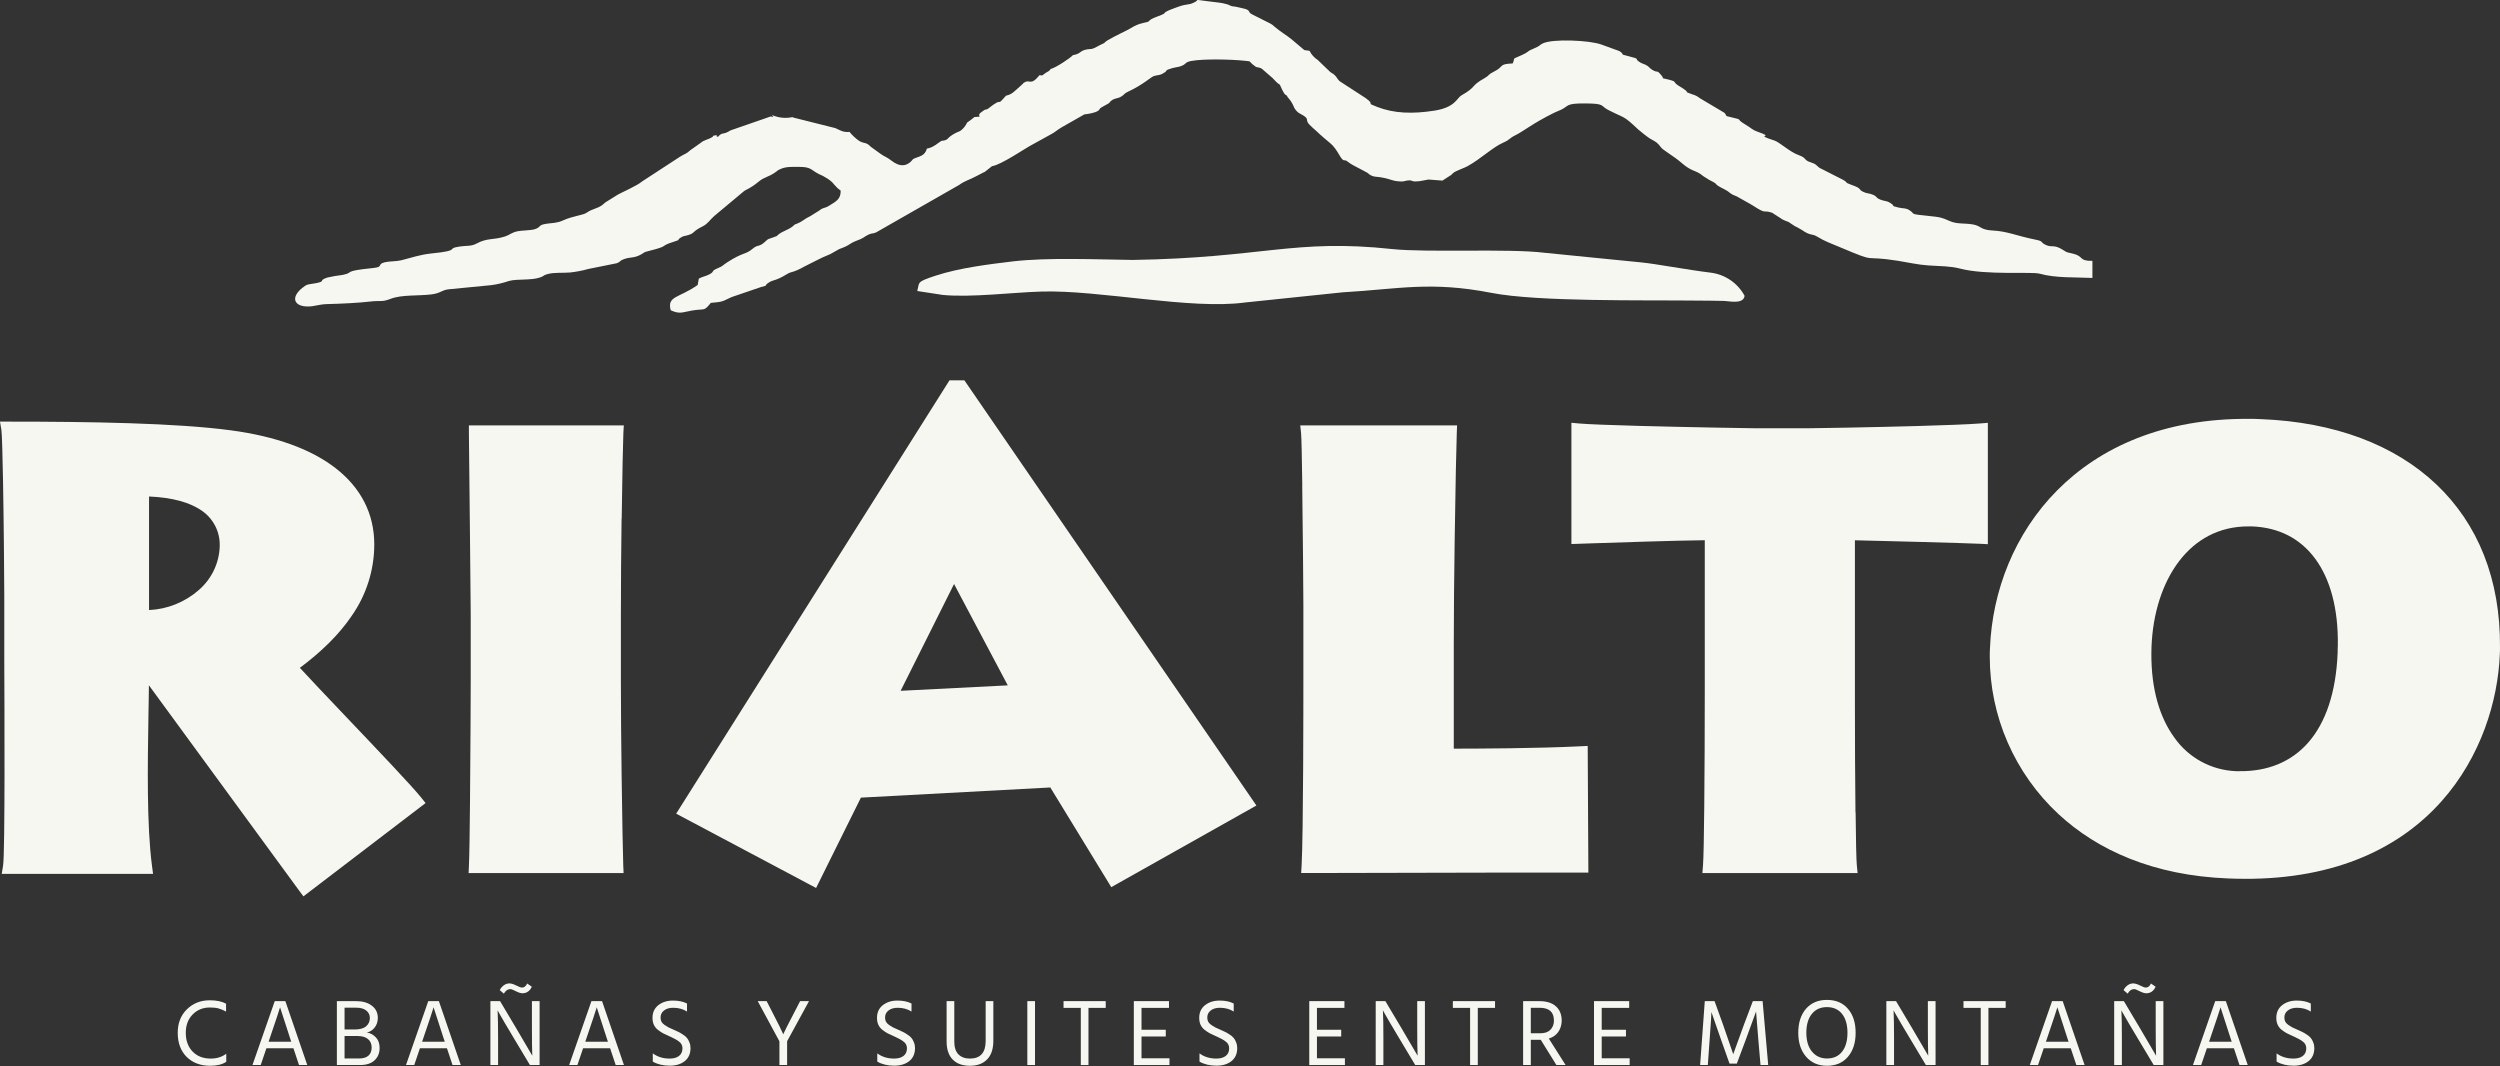
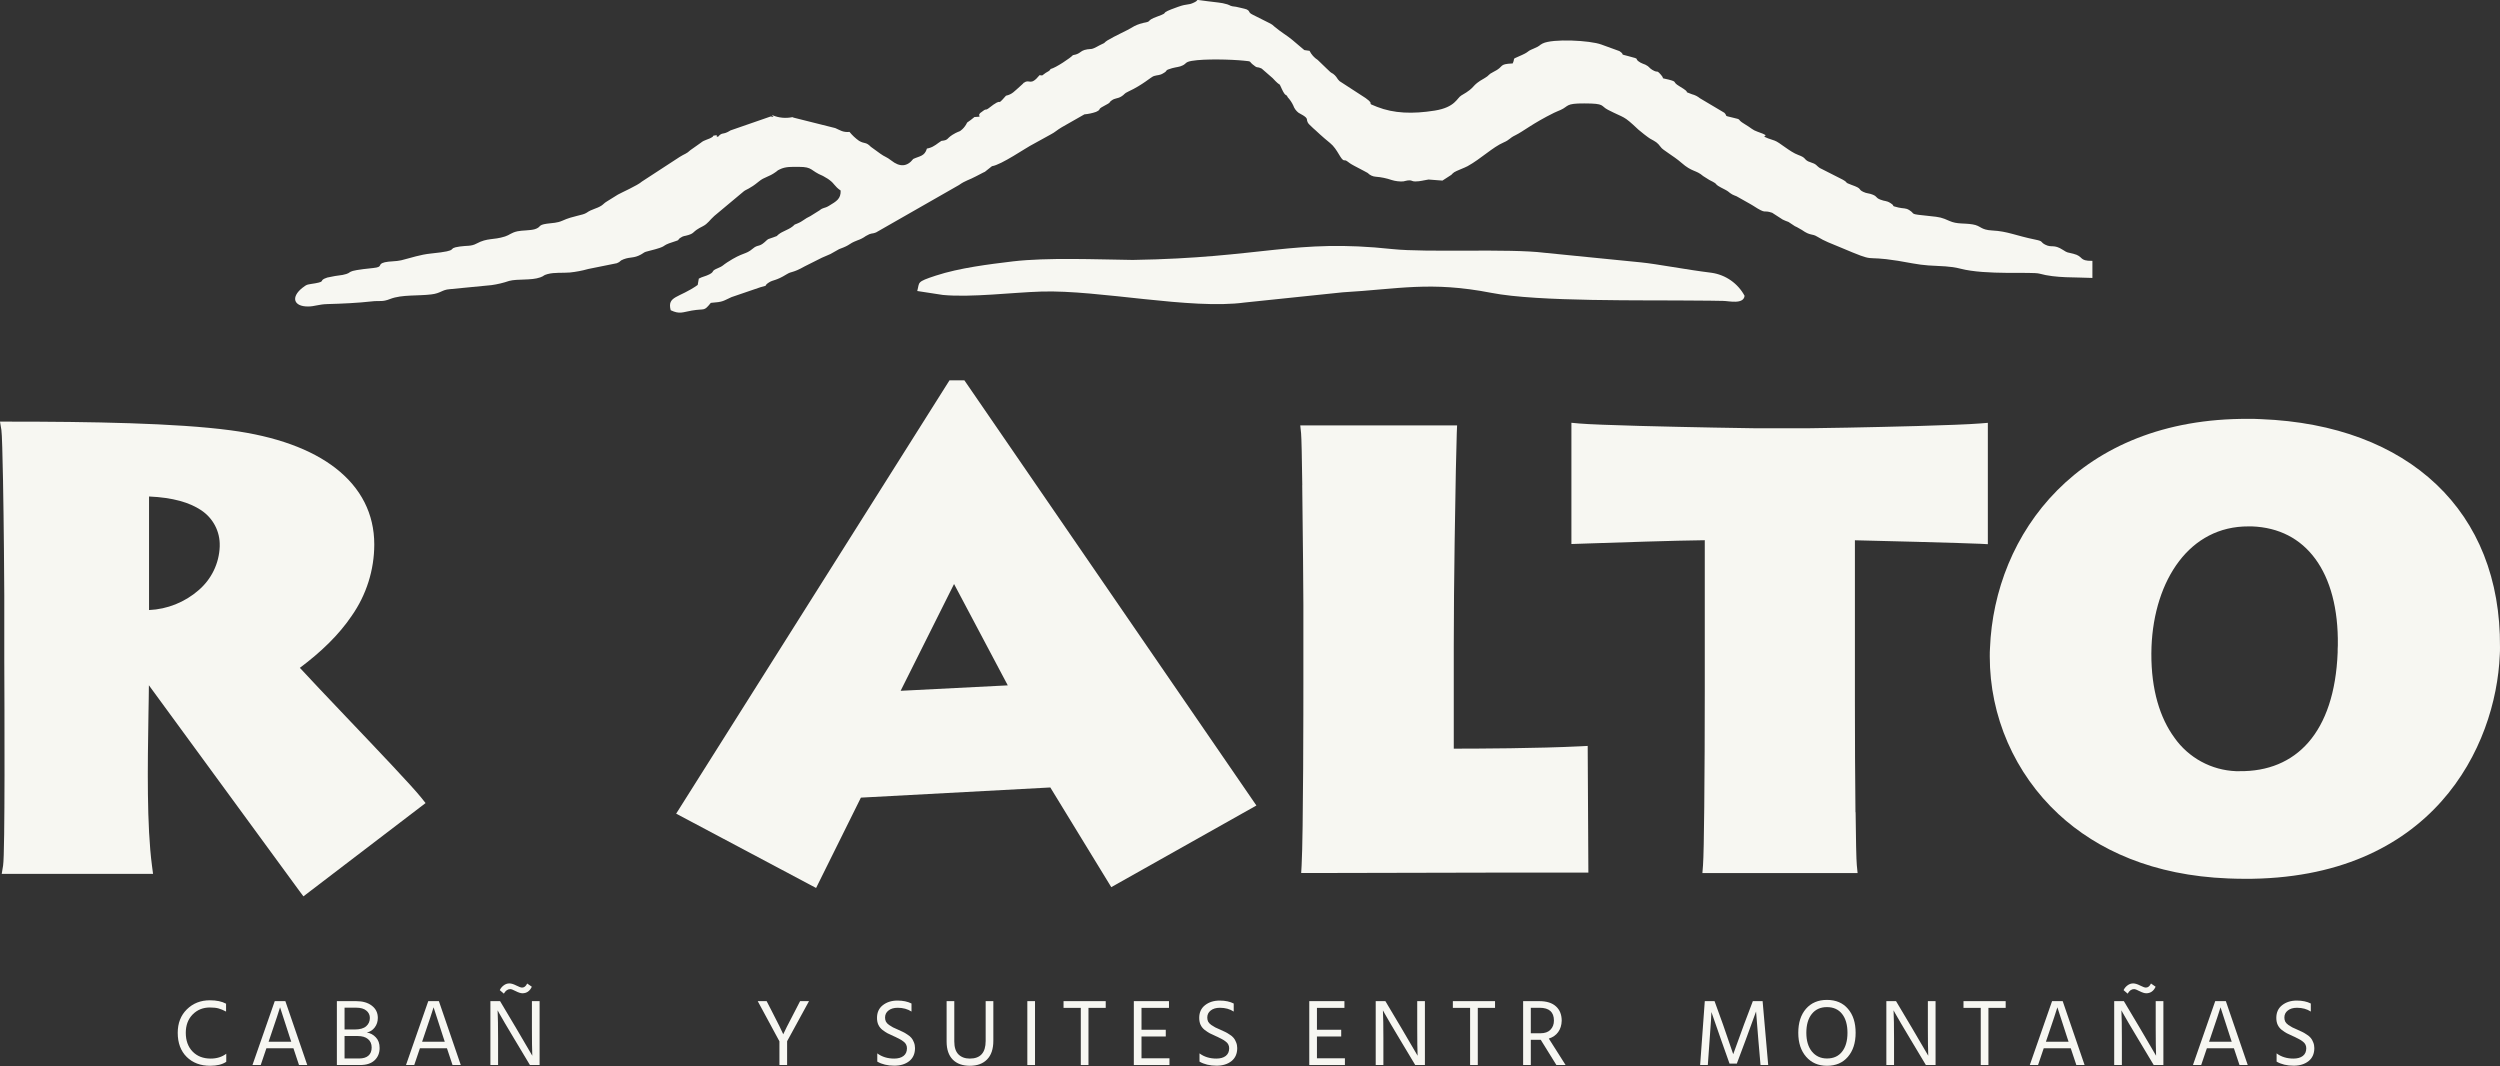
<svg xmlns="http://www.w3.org/2000/svg" width="211" height="90" viewBox="0 0 211 90" fill="none">
  <rect x="0" y="0" width="211" height="90" fill="#333333" stroke="none" />
  <path fill-rule="evenodd" clip-rule="evenodd" d="M96.478 1.943C96.13 2.016 95.8 2.151 95.501 2.342C95.192 2.544 94.106 3.022 93.464 3.413C93.154 3.603 93.347 3.583 92.976 3.739C92.732 3.843 92.388 4.084 92.127 4.13C91.039 4.183 91.361 4.528 90.555 4.655C90.355 4.885 89.106 5.724 88.674 5.823C88.555 6.02 88.516 5.983 88.264 6.146C87.901 6.389 88.064 6.389 87.74 6.343C86.949 7.315 86.912 6.632 86.439 6.975C86.085 7.232 86.73 6.717 86.261 7.133L86.141 7.242C85.588 7.728 85.434 7.959 84.904 8.078C83.928 9.188 84.873 8.002 83.394 9.171C83.213 9.28 83.262 9.224 83.15 9.253C83.121 9.273 83.079 9.285 83.06 9.297L82.73 9.54C82.423 9.827 83.062 9.846 82.242 9.878C82.046 10.045 81.84 10.201 81.625 10.344C81.53 10.552 81.395 10.74 81.23 10.898C80.925 11.173 81.017 11.034 80.644 11.231C79.792 11.68 80.156 11.814 79.453 11.892C79.109 12.103 78.86 12.377 78.404 12.501L78.231 12.54C78.043 13.194 77.618 13.165 77.079 13.415C76.557 14.093 75.93 14.105 75.23 13.551C74.829 13.235 74.651 13.23 74.31 12.978L73.499 12.39C73.073 11.95 72.982 12.169 72.504 11.887C72.202 11.674 71.931 11.421 71.699 11.134C71.138 11.185 70.911 10.988 70.498 10.811L66.96 9.924C66.941 9.885 66.892 9.904 66.862 9.89C66.31 10.002 65.737 9.948 65.216 9.734L65.191 9.749C64.874 10.094 65.679 9.637 64.991 9.849L61.658 11.005C60.965 11.445 60.997 11.09 60.592 11.556C60.321 11.386 60.511 11.607 60.492 11.401L60.438 11.415L60.209 11.45L60.152 11.542C59.779 11.804 59.484 11.768 59.137 12.059L58.264 12.676C57.937 12.992 57.798 12.97 57.363 13.247L54.169 15.329C53.85 15.633 52.354 16.301 52.154 16.422L51.217 17.005C50.973 17.151 50.973 17.209 50.768 17.35C50.36 17.618 49.938 17.649 49.523 17.948C49.172 18.191 48.418 18.191 47.442 18.636C47.03 18.82 46.639 18.813 46.166 18.878C45.349 18.993 45.719 19.158 45.141 19.343C44.768 19.459 44.05 19.437 43.677 19.52C43.13 19.641 43.021 19.833 42.623 19.959C41.593 20.285 41.171 20.049 40.21 20.562C39.761 20.805 39.392 20.718 38.812 20.805C37.528 20.987 39.038 21.128 36.391 21.395C35.435 21.492 34.729 21.755 33.858 21.969C33.456 22.068 32.834 22.046 32.482 22.134C31.779 22.306 32.414 22.527 31.506 22.62C28.795 22.894 30.003 22.979 28.92 23.203C28.485 23.255 28.053 23.328 27.626 23.424C26.809 23.698 27.57 23.735 26.611 23.91C25.962 24.029 25.96 23.944 25.511 24.301C24.535 25.083 24.779 25.872 25.999 25.868C26.548 25.868 26.894 25.683 27.639 25.664C28.881 25.632 30.24 25.566 31.299 25.445C32.123 25.348 32.231 25.511 32.943 25.229C33.9 24.852 35.327 24.986 36.411 24.847C37.204 24.753 37.296 24.456 37.948 24.408L41.481 24.065C41.987 23.994 42.486 23.876 42.969 23.71C43.684 23.518 44.826 23.686 45.593 23.412C45.99 23.271 45.785 23.251 46.215 23.132C46.81 22.972 47.493 23.052 48.096 22.999C48.622 22.945 49.142 22.846 49.65 22.702L52.059 22.216C52.439 22.068 52.237 22.029 52.635 21.881C53.232 21.658 53.479 21.82 54.099 21.48C54.44 21.288 54.296 21.298 54.731 21.189C56.597 20.725 55.587 20.802 56.844 20.411C57.478 20.215 57.117 20.278 57.419 20.076C57.722 19.875 57.739 19.952 58.108 19.833C58.684 19.653 58.376 19.564 59.328 19.09C59.733 18.888 59.906 18.563 60.289 18.225L62.775 16.148C62.966 15.988 63.288 15.946 64.032 15.329C64.547 14.904 64.842 14.977 65.496 14.501C65.757 14.311 65.535 14.43 65.818 14.292C66.306 14.049 66.821 14.085 67.412 14.083C68.632 14.083 68.353 14.396 69.461 14.851L69.874 15.094L70.008 15.191C70.449 15.516 70.418 15.713 70.952 16.082C70.972 16.787 70.603 16.984 69.949 17.38C69.571 17.608 69.483 17.491 69.171 17.754L68.395 18.239C67.895 18.465 67.78 18.667 67.297 18.864C66.889 19.029 67.175 18.9 66.872 19.129C66.482 19.425 66.052 19.508 65.701 19.792C65.457 19.981 65.752 19.86 65.259 20.035C64.676 20.253 64.94 20.083 64.527 20.445C64.064 20.858 63.949 20.632 63.551 20.973C62.89 21.534 62.763 21.242 61.382 22.139C60.997 22.382 61.036 22.45 60.606 22.625C59.943 22.897 60.362 22.897 59.874 23.154C59.581 23.312 59.281 23.348 58.979 23.516L58.886 24.05C57.297 25.178 56.287 24.959 56.607 26.183C57.371 26.543 57.612 26.344 58.381 26.213C59.523 26.016 59.376 26.324 59.994 25.562C61.072 25.486 61.026 25.396 61.741 25.076L64.181 24.242C64.967 24.038 64.379 24.172 64.898 23.839C65.276 23.596 65.464 23.723 66.394 23.149C66.853 22.865 66.865 23.074 67.919 22.479L69.371 21.75C69.583 21.643 69.859 21.556 70.091 21.439L70.823 21.026C71.923 20.623 71.469 20.637 72.382 20.28C72.63 20.196 72.864 20.075 73.075 19.921C73.6 19.612 73.529 19.782 73.944 19.614L80.944 15.613C81.476 15.232 81.801 15.193 82.396 14.87C83.592 14.224 82.716 14.802 83.721 14.027C84.521 13.913 86.566 12.477 87.24 12.142L88.716 11.328C89.021 11.177 89.231 10.959 89.616 10.738L91.524 9.652C91.857 9.623 92.185 9.554 92.5 9.445C93.022 9.202 92.547 9.275 93.149 8.959C93.911 8.559 93.501 8.716 93.811 8.486C94.121 8.255 94.281 8.355 94.635 8.146C94.938 7.966 94.838 7.903 95.238 7.723C96.47 7.152 97.144 6.494 97.388 6.418C97.719 6.314 97.876 6.379 98.193 6.175C98.63 5.932 98.217 5.954 98.925 5.755C99.303 5.651 99.535 5.665 99.835 5.512C100.135 5.359 100.035 5.233 100.587 5.138C101.65 4.953 103.922 5.014 104.979 5.121C105.672 5.192 105.394 5.155 105.711 5.425C106.199 5.833 105.989 5.561 106.487 5.789L107.409 6.591C108.222 7.482 107.853 6.795 108.19 7.519C108.527 8.243 108.549 7.874 108.678 8.201C108.873 8.411 109.034 8.649 109.154 8.908C109.238 9.151 109.393 9.363 109.598 9.518C109.71 9.598 110.283 9.844 110.303 10.067C110.312 10.239 110.388 10.4 110.515 10.517C110.659 10.675 111.037 11.002 111.037 11.002C111.037 11.002 111.616 11.556 112.257 12.071C112.899 12.586 113.16 13.529 113.448 13.529C113.736 13.529 113.629 13.648 114.314 14.003C115 14.357 115.434 14.598 115.434 14.598C115.615 14.787 115.861 14.9 116.122 14.916C116.577 14.951 117.026 15.044 117.457 15.193C117.773 15.29 118.103 15.33 118.433 15.312C118.65 15.271 118.938 15.152 119.192 15.271C119.446 15.39 120.131 15.232 120.131 15.232L120.566 15.152L121.742 15.242L122.493 14.756C122.565 14.672 122.647 14.598 122.737 14.535C122.867 14.438 123.628 14.156 123.86 14.027C124.997 13.398 125.983 12.421 126.905 12.023C127.437 11.794 127.369 11.671 127.896 11.415C128.567 11.088 129.36 10.41 131.161 9.521C131.38 9.414 131.49 9.382 131.719 9.278C132.425 8.957 132.102 8.721 133.713 8.729C135.516 8.729 135.048 8.928 135.716 9.27C137.18 10.024 136.958 9.688 138.281 10.942C138.43 11.08 139.118 11.617 139.257 11.695C139.764 11.979 139.864 12.008 140.164 12.407C140.303 12.65 141.25 13.157 141.907 13.733C142.831 14.547 143.127 14.323 143.751 14.863L144.264 15.186C145.296 15.698 144.352 15.383 145.611 16.014C146.074 16.257 145.896 16.318 146.57 16.568L147.724 17.219C147.846 17.29 147.807 17.261 147.938 17.346C149.188 18.154 148.727 17.669 149.571 17.958L150.457 18.529C150.535 18.571 150.617 18.609 150.701 18.64C150.796 18.677 150.903 18.708 150.945 18.73L151.489 19.09L151.657 19.168L152.082 19.41C152.814 19.928 152.926 19.695 153.372 19.972C154.056 20.39 154.461 20.511 155.351 20.887C158.626 22.27 156.996 21.505 160.18 22.01C161.017 22.143 161.908 22.35 162.764 22.403C163.806 22.469 164.619 22.454 165.448 22.673C167.613 23.239 171.468 22.916 172.134 23.096C173.525 23.487 175.209 23.387 176.599 23.458V22.017C175.416 22.034 175.899 21.641 174.989 21.417C174.44 21.281 174.513 21.349 174.125 21.099C173.305 20.572 173.193 20.948 172.607 20.645C172.178 20.421 172.485 20.365 171.795 20.227C170.087 19.879 169.46 19.522 168.157 19.454C167.125 19.401 167.225 19.056 166.48 18.937C165.736 18.818 165.18 18.937 164.528 18.645C163.877 18.354 163.743 18.325 162.879 18.237C161.02 18.045 161.727 18.101 161.149 17.737C160.832 17.535 160.661 17.618 160.229 17.516C159.47 17.328 160.051 17.455 159.551 17.137C159.204 16.918 159.107 17.01 158.694 16.845C158.282 16.68 158.462 16.602 158.077 16.437C157.777 16.303 157.55 16.342 157.262 16.194C156.757 15.951 157.247 15.951 156.261 15.601C155.6 15.358 156.066 15.473 155.529 15.164L153.78 14.275C153.336 14.076 153.431 13.974 153.102 13.806L152.596 13.614C152.221 13.403 152.435 13.32 151.772 13.077C151.054 12.817 150.198 12.006 149.766 11.863C147.86 11.25 149.991 11.69 148.329 11.114C147.89 10.964 147.841 10.823 147.241 10.468C146.477 10.014 147.143 10.133 146.199 9.917C145.42 9.739 145.84 9.819 145.533 9.516L143.476 8.294C143.278 8.132 143.047 8.016 142.8 7.954C141.86 7.604 142.934 7.99 141.743 7.278C141.079 6.885 141.643 6.928 140.831 6.717C140.018 6.506 140.587 6.771 140.177 6.304C139.767 5.838 139.979 6.212 139.445 5.891C139.142 5.707 139.247 5.648 138.864 5.456C138.722 5.407 138.583 5.348 138.449 5.281C137.79 4.888 138.617 5.038 137.41 4.732C136.585 4.528 137.229 4.676 136.678 4.312L135.162 3.761C134.203 3.401 131.031 3.246 130.192 3.673C129.845 3.851 130.045 3.846 129.46 4.093C128.64 4.436 129.296 4.288 128.098 4.8C127.61 5.007 127.888 4.893 127.671 5.354C126.417 5.41 127.022 5.597 126.044 6.069C125.556 6.311 125.729 6.353 125.312 6.588C124.055 7.288 124.687 7.288 123.335 8.058C122.964 8.27 122.833 9.054 121.093 9.334C119.212 9.632 117.648 9.576 116.225 9.02C115.124 8.597 116.183 8.94 115.261 8.279L113.065 6.853C112.843 6.647 112.855 6.542 112.662 6.355C112.355 6.051 112.548 6.372 111.972 5.789L111.216 5.06C110.92 4.87 110.681 4.604 110.525 4.29L110.086 4.227C109.856 4.047 109.366 3.608 109.046 3.348C108.59 2.971 108.192 2.772 107.546 2.233C107.452 2.134 107.342 2.052 107.221 1.99L105.769 1.261C105.281 1.03 105.581 0.986 105.218 0.794C105.132 0.748 104.356 0.583 104.327 0.573C103.729 0.513 103.91 0.466 103.576 0.364C103.323 0.288 103.063 0.236 102.8 0.209C102.16 0.146 101.697 0.068 101.136 0C100.877 0.022 101.211 0 100.784 0.209C100.23 0.476 100.296 0.267 99.406 0.585C97.583 1.234 98.896 0.957 97.698 1.387C96.609 1.781 97.337 1.788 96.478 1.936" fill="#F7F7F2" />
  <path fill-rule="evenodd" clip-rule="evenodd" d="M12.579 41.904V51.488C14.122 51.419 15.596 50.83 16.758 49.816C17.295 49.358 17.73 48.795 18.038 48.162C18.345 47.529 18.518 46.839 18.544 46.136V46.077C18.563 45.478 18.426 44.884 18.146 44.353C17.867 43.822 17.454 43.371 16.949 43.046C16.009 42.419 14.604 41.991 12.583 41.904H12.579ZM25.23 75.144L12.566 57.836C12.566 58.591 12.542 59.412 12.53 60.265C12.459 64.667 12.381 69.671 12.827 73.067L12.918 73.755H0.146L0.261 73.05C0.432 72.018 0.378 59.546 0.361 55.608C0.361 54.68 0.361 54.879 0.361 54.476V50.236C0.361 49.226 0.322 44.248 0.256 40.57C0.215 38.384 0.168 36.617 0.117 36.285L0 35.585H0.71C4.168 35.585 7.676 35.614 10.958 35.721C14.24 35.828 17.129 36.008 19.442 36.314C23.298 36.822 26.287 37.927 28.334 39.521C30.474 41.187 31.589 43.371 31.589 45.953C31.587 48.105 30.923 50.205 29.688 51.971C28.605 53.577 27.107 55.022 25.308 56.366C26.153 57.286 27.673 58.883 29.288 60.583C31.896 63.323 34.761 66.333 35.53 67.293L35.918 67.779L25.608 75.652L25.23 75.144Z" fill="#F7F7F2" />
-   <path fill-rule="evenodd" clip-rule="evenodd" d="M52.461 43.784C52.427 46.318 52.403 49.25 52.403 51.964V57.527C52.403 59.857 52.43 62.767 52.464 65.403C52.513 69.064 52.574 72.373 52.603 73.055L52.632 73.687H39.551L39.578 73.053C39.617 72.229 39.646 70.138 39.668 67.745C39.709 63.661 39.729 58.331 39.729 57.422V51.862C39.729 51.24 39.697 48.366 39.666 45.247C39.622 41.292 39.575 36.958 39.575 36.516V35.906H52.649L52.613 36.547C52.583 37.091 52.52 40.13 52.471 43.784" fill="#F7F7F2" />
  <path fill-rule="evenodd" clip-rule="evenodd" d="M76.013 58.304L85.056 57.845L80.522 49.289L76.013 58.304ZM68.878 74.945L57.068 68.673L80.136 32.101H81.395L106.04 67.985L93.791 74.875L88.647 66.462L72.66 67.32L68.878 74.945Z" fill="#F7F7F2" />
  <path fill-rule="evenodd" clip-rule="evenodd" d="M109.913 40.947C109.883 38.717 109.847 36.907 109.812 36.574L109.742 35.903H122.979L122.952 36.54C122.92 37.242 122.835 41.262 122.772 45.735C122.73 48.65 122.698 51.83 122.698 54.517V63.187C124.687 63.187 129.809 63.165 133.366 62.988L134.001 62.956L134.059 73.646H127.3C121.01 73.663 112.135 73.684 110.464 73.684H109.82L109.856 73.043C110.005 70.398 110.005 58.98 110.005 57.763V51.016C110.005 50.465 109.964 44.926 109.908 40.944" fill="#F7F7F2" />
  <path fill-rule="evenodd" clip-rule="evenodd" d="M156.613 68.556C156.637 70.825 156.671 72.577 156.715 73.019L156.781 73.687H143.683L143.734 73.033C143.781 72.431 143.815 70.538 143.839 68.141C143.868 65.33 143.883 61.567 143.883 58.367V45.594C141.399 45.621 136.438 45.788 134.157 45.864L132.627 45.915V35.682L133.291 35.743C134.081 35.813 136.087 35.884 138.378 35.947C142.565 36.061 147.79 36.146 148.163 36.146H152.594C153.224 36.146 157.894 36.066 161.817 35.957C164.111 35.891 166.183 35.816 167.115 35.74L167.774 35.687V45.929L167.132 45.895C166.644 45.868 164.177 45.796 161.678 45.728C159.66 45.672 157.601 45.621 156.554 45.599V59.186C156.554 62.22 156.569 65.869 156.601 68.556" fill="#F7F7F2" />
  <path fill-rule="evenodd" clip-rule="evenodd" d="M183.522 62.262C184.11 63.099 184.886 63.79 185.787 64.28C186.688 64.771 187.691 65.047 188.717 65.087H188.997C191.401 65.119 193.402 64.293 194.827 62.658C196.291 60.979 197.167 58.438 197.298 55.073C197.298 54.867 197.298 54.665 197.313 54.473C197.357 51.364 196.674 48.886 195.412 47.168C194.151 45.451 192.335 44.515 190.069 44.428H189.79C187.282 44.413 185.301 45.548 183.92 47.358C182.499 49.216 181.697 51.789 181.587 54.583C181.587 54.779 181.575 54.969 181.575 55.149C181.558 58.229 182.307 60.61 183.527 62.267L183.522 62.262ZM189.341 74.17C188.917 74.17 188.492 74.158 188.07 74.141C181.75 73.898 177.021 71.756 173.737 68.712C171.905 67.01 170.445 64.95 169.447 62.662C168.449 60.374 167.935 57.906 167.937 55.411C167.937 55.168 167.937 54.937 167.954 54.714C168.142 49.894 170.009 45.033 173.627 41.386C177.246 37.74 182.599 35.313 189.764 35.352C190.125 35.352 190.478 35.352 190.83 35.376C197.064 35.619 202.13 37.563 205.631 40.886C209.133 44.209 211.041 48.878 210.999 54.614C210.999 54.84 210.999 55.061 210.982 55.277C210.819 59.13 209.416 63.877 206.044 67.65C202.671 71.423 197.342 74.219 189.349 74.173L189.341 74.17Z" fill="#F7F7F2" />
  <path fill-rule="evenodd" clip-rule="evenodd" d="M79.575 24.893C81.974 25.122 85.451 24.68 87.901 24.607C92.752 24.459 100.504 26.152 105.059 25.532L113.316 24.672C118.038 24.4 120.72 23.715 125.866 24.716C129.828 25.489 138.798 25.316 143.302 25.37C144.012 25.37 144.722 25.384 145.435 25.396C145.894 25.396 147.158 25.722 147.243 24.966C146.964 24.448 146.567 24.003 146.084 23.665C145.601 23.328 145.045 23.108 144.461 23.023C142.297 22.758 139.811 22.275 138.51 22.146L130.355 21.334C127.335 20.96 120.485 21.334 117.501 21.021C109.217 20.132 106.592 21.767 95.602 21.939C92.512 21.898 88.396 21.721 85.485 22.061C83.477 22.304 80.981 22.608 78.985 23.261C77.316 23.808 77.628 23.8 77.416 24.561L79.575 24.893Z" fill="#F7F7F2" />
  <path d="M195.329 88.456C195.329 88.931 195.166 89.299 194.841 89.56C194.515 89.816 194.097 89.944 193.585 89.944C193.019 89.944 192.539 89.829 192.145 89.6V88.904C192.534 89.197 193.009 89.344 193.569 89.344C193.905 89.344 194.169 89.269 194.361 89.12C194.553 88.971 194.649 88.755 194.649 88.472C194.649 88.355 194.625 88.251 194.577 88.16C194.534 88.064 194.459 87.979 194.353 87.904C194.251 87.824 194.153 87.76 194.057 87.712C193.966 87.659 193.841 87.595 193.681 87.52C193.649 87.504 193.601 87.483 193.537 87.456C193.307 87.355 193.131 87.272 193.009 87.208C192.891 87.144 192.75 87.051 192.585 86.928C192.425 86.8 192.307 86.653 192.233 86.488C192.158 86.323 192.121 86.131 192.121 85.912C192.121 85.453 192.283 85.096 192.609 84.84C192.939 84.579 193.353 84.448 193.849 84.448C194.313 84.448 194.707 84.531 195.033 84.696V85.376C194.707 85.163 194.318 85.056 193.865 85.056C193.539 85.056 193.281 85.133 193.089 85.288C192.897 85.437 192.801 85.635 192.801 85.88C192.801 86.008 192.825 86.123 192.873 86.224C192.926 86.325 193.017 86.421 193.145 86.512C193.273 86.597 193.382 86.664 193.473 86.712C193.563 86.755 193.705 86.819 193.897 86.904C194.078 86.984 194.217 87.048 194.313 87.096C194.409 87.139 194.531 87.211 194.681 87.312C194.835 87.408 194.95 87.504 195.025 87.6C195.105 87.691 195.174 87.813 195.233 87.968C195.297 88.117 195.329 88.28 195.329 88.456Z" fill="#F7F7F2" />
  <path d="M186.549 87.616L186.445 87.92H188.357L188.253 87.608L187.413 85.016C187.349 85.245 187.061 86.112 186.549 87.616ZM185.781 89.888H185.085L186.965 84.496H187.861L189.709 89.888H189.013L188.541 88.472H186.261L185.781 89.888Z" fill="#F7F7F2" />
  <path d="M179.086 89.888H178.438V84.496H179.254L180.606 86.768L181.974 89.104C181.953 88.587 181.942 87.811 181.942 86.776V84.496H182.59V89.888H181.774L180.422 87.632C180.15 87.179 179.9 86.757 179.67 86.368C179.441 85.973 179.278 85.691 179.182 85.52L179.046 85.272C179.073 85.827 179.086 86.608 179.086 87.616V89.888ZM180.118 83.48C179.9 83.48 179.718 83.608 179.574 83.864L179.23 83.568C179.305 83.408 179.414 83.275 179.558 83.168C179.708 83.056 179.868 83 180.038 83C180.198 83 180.393 83.059 180.622 83.176C180.852 83.293 181.014 83.352 181.11 83.352C181.292 83.352 181.436 83.237 181.542 83.008L181.934 83.28C181.764 83.648 181.5 83.832 181.142 83.832C180.998 83.832 180.812 83.773 180.582 83.656C180.358 83.539 180.204 83.48 180.118 83.48Z" fill="#F7F7F2" />
  <path d="M172.779 87.616L172.675 87.92H174.587L174.483 87.608L173.643 85.016C173.579 85.245 173.291 86.112 172.779 87.616ZM172.011 89.888H171.315L173.195 84.496H174.091L175.939 89.888H175.243L174.771 88.472H172.491L172.011 89.888Z" fill="#F7F7F2" />
  <path d="M169.279 85.064H167.823V89.888H167.175V85.064H165.719V84.496H169.279V85.064Z" fill="#F7F7F2" />
  <path d="M159.857 89.888H159.208V84.496H160.025L161.376 86.768L162.745 89.104C162.723 88.587 162.712 87.811 162.712 86.776V84.496H163.361V89.888H162.544L161.193 87.632C160.921 87.179 160.67 86.757 160.441 86.368C160.211 85.973 160.048 85.691 159.952 85.52L159.816 85.272C159.843 85.827 159.857 86.608 159.857 87.616V89.888Z" fill="#F7F7F2" />
  <path d="M156.615 87.168C156.615 88.016 156.396 88.693 155.959 89.2C155.527 89.701 154.94 89.952 154.199 89.952C153.468 89.952 152.882 89.699 152.439 89.192C151.996 88.685 151.775 88.011 151.775 87.168C151.775 86.32 151.991 85.645 152.423 85.144C152.86 84.643 153.45 84.392 154.191 84.392C154.948 84.392 155.54 84.643 155.967 85.144C156.399 85.64 156.615 86.315 156.615 87.168ZM152.455 87.168C152.455 87.835 152.612 88.363 152.927 88.752C153.247 89.141 153.671 89.336 154.199 89.336C154.748 89.336 155.172 89.144 155.471 88.76C155.775 88.376 155.927 87.845 155.927 87.168C155.927 86.491 155.775 85.96 155.471 85.576C155.167 85.192 154.74 85 154.191 85C153.647 85 153.22 85.195 152.911 85.584C152.607 85.968 152.455 86.496 152.455 87.168Z" fill="#F7F7F2" />
  <path d="M144.14 89.888H143.492L143.884 84.496H144.708L145.42 86.464L146.284 88.976C146.593 88.101 146.897 87.264 147.196 86.464L147.94 84.496H148.764L149.236 89.888H148.588L148.404 87.76L148.212 85.368C147.929 86.157 147.638 86.955 147.34 87.76L146.588 89.768H145.972L145.26 87.76L144.444 85.416C144.444 85.624 144.393 86.405 144.292 87.76L144.14 89.888Z" fill="#F7F7F2" />
-   <path d="M137.543 89.888H134.535V84.496H137.503V85.064H135.183V86.912H137.231V87.48H135.183V89.32H137.543V89.888Z" fill="#F7F7F2" />
  <path d="M129.944 85.056H129.2V87.208H130.016C130.384 87.208 130.664 87.109 130.856 86.912C131.054 86.709 131.152 86.451 131.152 86.136C131.152 85.416 130.75 85.056 129.944 85.056ZM129.976 87.76H129.2V89.888H128.552V84.496H129.904C130.528 84.496 131 84.643 131.32 84.936C131.646 85.229 131.808 85.635 131.808 86.152C131.798 86.525 131.699 86.843 131.512 87.104C131.326 87.365 131.062 87.549 130.72 87.656L132.136 89.888H131.36L130.04 87.76H129.976Z" fill="#F7F7F2" />
  <path d="M126.181 85.064H124.725V89.888H124.077V85.064H122.621V84.496H126.181V85.064Z" fill="#F7F7F2" />
  <path d="M116.758 89.888H116.11V84.496H116.926L118.278 86.768L119.646 89.104C119.625 88.587 119.614 87.811 119.614 86.776V84.496H120.262V89.888H119.446L118.094 87.632C117.822 87.179 117.571 86.757 117.342 86.368C117.113 85.973 116.95 85.691 116.854 85.52L116.718 85.272C116.745 85.827 116.758 86.608 116.758 87.616V89.888Z" fill="#F7F7F2" />
  <path d="M113.51 89.888H110.502V84.496H113.47V85.064H111.15V86.912H113.198V87.48H111.15V89.32H113.51V89.888Z" fill="#F7F7F2" />
  <path d="M104.422 88.456C104.422 88.931 104.26 89.299 103.934 89.56C103.609 89.816 103.19 89.944 102.678 89.944C102.113 89.944 101.633 89.829 101.238 89.6V88.904C101.628 89.197 102.102 89.344 102.662 89.344C102.998 89.344 103.262 89.269 103.454 89.12C103.646 88.971 103.742 88.755 103.742 88.472C103.742 88.355 103.718 88.251 103.67 88.16C103.628 88.064 103.553 87.979 103.446 87.904C103.345 87.824 103.246 87.76 103.15 87.712C103.06 87.659 102.934 87.595 102.774 87.52C102.742 87.504 102.694 87.483 102.63 87.456C102.401 87.355 102.225 87.272 102.102 87.208C101.985 87.144 101.844 87.051 101.678 86.928C101.518 86.8 101.401 86.653 101.326 86.488C101.252 86.323 101.214 86.131 101.214 85.912C101.214 85.453 101.377 85.096 101.702 84.84C102.033 84.579 102.446 84.448 102.942 84.448C103.406 84.448 103.801 84.531 104.126 84.696V85.376C103.801 85.163 103.412 85.056 102.958 85.056C102.633 85.056 102.374 85.133 102.182 85.288C101.99 85.437 101.894 85.635 101.894 85.88C101.894 86.008 101.918 86.123 101.966 86.224C102.02 86.325 102.11 86.421 102.238 86.512C102.366 86.597 102.476 86.664 102.566 86.712C102.657 86.755 102.798 86.819 102.99 86.904C103.172 86.984 103.31 87.048 103.406 87.096C103.502 87.139 103.625 87.211 103.774 87.312C103.929 87.408 104.044 87.504 104.118 87.6C104.198 87.691 104.268 87.813 104.326 87.968C104.39 88.117 104.422 88.28 104.422 88.456Z" fill="#F7F7F2" />
  <path d="M98.703 89.888H95.695V84.496H98.662V85.064H96.343V86.912H98.391V87.48H96.343V89.32H98.703V89.888Z" fill="#F7F7F2" />
  <path d="M93.323 85.064H91.867V89.888H91.219V85.064H89.763V84.496H93.323V85.064Z" fill="#F7F7F2" />
  <path d="M87.355 89.888H86.707V84.496H87.355V89.888Z" fill="#F7F7F2" />
  <path d="M83.838 87.84C83.838 88.533 83.662 89.059 83.31 89.416C82.964 89.773 82.478 89.952 81.854 89.952C81.241 89.952 80.761 89.779 80.414 89.432C80.068 89.08 79.894 88.571 79.894 87.904V84.496H80.542V87.896C80.542 88.392 80.66 88.757 80.894 88.992C81.134 89.227 81.454 89.344 81.854 89.344C82.745 89.344 83.19 88.848 83.19 87.856V84.496H83.838V87.84Z" fill="#F7F7F2" />
  <path d="M77.227 88.456C77.227 88.931 77.064 89.299 76.739 89.56C76.414 89.816 75.995 89.944 75.483 89.944C74.918 89.944 74.438 89.829 74.043 89.6V88.904C74.432 89.197 74.907 89.344 75.467 89.344C75.803 89.344 76.067 89.269 76.259 89.12C76.451 88.971 76.547 88.755 76.547 88.472C76.547 88.355 76.523 88.251 76.475 88.16C76.432 88.064 76.358 87.979 76.251 87.904C76.15 87.824 76.051 87.76 75.955 87.712C75.864 87.659 75.739 87.595 75.579 87.52C75.547 87.504 75.499 87.483 75.435 87.456C75.206 87.355 75.03 87.272 74.907 87.208C74.79 87.144 74.648 87.051 74.483 86.928C74.323 86.8 74.206 86.653 74.131 86.488C74.056 86.323 74.019 86.131 74.019 85.912C74.019 85.453 74.182 85.096 74.507 84.84C74.838 84.579 75.251 84.448 75.747 84.448C76.211 84.448 76.606 84.531 76.931 84.696V85.376C76.606 85.163 76.216 85.056 75.763 85.056C75.438 85.056 75.179 85.133 74.987 85.288C74.795 85.437 74.699 85.635 74.699 85.88C74.699 86.008 74.723 86.123 74.771 86.224C74.824 86.325 74.915 86.421 75.043 86.512C75.171 86.597 75.28 86.664 75.371 86.712C75.462 86.755 75.603 86.819 75.795 86.904C75.976 86.984 76.115 87.048 76.211 87.096C76.307 87.139 76.43 87.211 76.579 87.312C76.734 87.408 76.848 87.504 76.923 87.6C77.003 87.691 77.072 87.813 77.131 87.968C77.195 88.117 77.227 88.28 77.227 88.456Z" fill="#F7F7F2" />
  <path d="M66.432 89.888H65.784V87.888L63.952 84.496H64.704L65.112 85.288C65.389 85.821 65.611 86.256 65.776 86.592C65.942 86.928 66.037 87.131 66.064 87.2L66.104 87.296C66.152 87.163 66.491 86.493 67.12 85.288L67.528 84.496H68.28L66.432 87.88V89.888Z" fill="#F7F7F2" />
-   <path d="M58.28 88.456C58.28 88.931 58.117 89.299 57.792 89.56C57.467 89.816 57.048 89.944 56.536 89.944C55.971 89.944 55.491 89.829 55.096 89.6V88.904C55.486 89.197 55.96 89.344 56.52 89.344C56.856 89.344 57.12 89.269 57.312 89.12C57.504 88.971 57.6 88.755 57.6 88.472C57.6 88.355 57.576 88.251 57.528 88.16C57.486 88.064 57.411 87.979 57.304 87.904C57.203 87.824 57.104 87.76 57.008 87.712C56.917 87.659 56.792 87.595 56.632 87.52C56.6 87.504 56.552 87.483 56.488 87.456C56.259 87.355 56.083 87.272 55.96 87.208C55.843 87.144 55.702 87.051 55.536 86.928C55.376 86.8 55.259 86.653 55.184 86.488C55.109 86.323 55.072 86.131 55.072 85.912C55.072 85.453 55.235 85.096 55.56 84.84C55.891 84.579 56.304 84.448 56.8 84.448C57.264 84.448 57.659 84.531 57.984 84.696V85.376C57.659 85.163 57.27 85.056 56.816 85.056C56.491 85.056 56.232 85.133 56.04 85.288C55.848 85.437 55.752 85.635 55.752 85.88C55.752 86.008 55.776 86.123 55.824 86.224C55.877 86.325 55.968 86.421 56.096 86.512C56.224 86.597 56.334 86.664 56.424 86.712C56.515 86.755 56.656 86.819 56.848 86.904C57.029 86.984 57.168 87.048 57.264 87.096C57.36 87.139 57.483 87.211 57.632 87.312C57.787 87.408 57.901 87.504 57.976 87.6C58.056 87.691 58.126 87.813 58.184 87.968C58.248 88.117 58.28 88.28 58.28 88.456Z" fill="#F7F7F2" />
-   <path d="M49.501 87.616L49.397 87.92H51.309L51.205 87.608L50.365 85.016C50.301 85.245 50.013 86.112 49.501 87.616ZM48.733 89.888H48.037L49.917 84.496H50.813L52.661 89.888H51.965L51.493 88.472H49.213L48.733 89.888Z" fill="#F7F7F2" />
  <path d="M42.038 89.888H41.39V84.496H42.206L43.558 86.768L44.926 89.104C44.904 88.587 44.894 87.811 44.894 86.776V84.496H45.542V89.888H44.726L43.374 87.632C43.102 87.179 42.851 86.757 42.622 86.368C42.392 85.973 42.23 85.691 42.134 85.52L41.998 85.272C42.024 85.827 42.038 86.608 42.038 87.616V89.888ZM43.07 83.48C42.851 83.48 42.67 83.608 42.526 83.864L42.182 83.568C42.256 83.408 42.366 83.275 42.51 83.168C42.659 83.056 42.819 83 42.99 83C43.15 83 43.344 83.059 43.574 83.176C43.803 83.293 43.966 83.352 44.062 83.352C44.243 83.352 44.387 83.237 44.494 83.008L44.886 83.28C44.715 83.648 44.451 83.832 44.094 83.832C43.95 83.832 43.763 83.773 43.534 83.656C43.31 83.539 43.155 83.48 43.07 83.48Z" fill="#F7F7F2" />
  <path d="M35.73 87.616L35.626 87.92H37.538L37.434 87.608L36.594 85.016C36.53 85.245 36.242 86.112 35.73 87.616ZM34.962 89.888H34.266L36.146 84.496H37.042L38.89 89.888H38.194L37.722 88.472H35.442L34.962 89.888Z" fill="#F7F7F2" />
  <path d="M30.4 89.888H28.432V84.496H30.056C30.611 84.496 31.053 84.624 31.384 84.88C31.72 85.136 31.888 85.48 31.888 85.912C31.888 86.221 31.8 86.491 31.624 86.72C31.453 86.944 31.232 87.085 30.96 87.144C31.259 87.192 31.512 87.328 31.72 87.552C31.933 87.771 32.04 88.069 32.04 88.448C32.04 88.88 31.896 89.229 31.608 89.496C31.325 89.757 30.923 89.888 30.4 89.888ZM30.056 85.048H29.08V86.888H29.944C30.376 86.888 30.696 86.797 30.904 86.616C31.112 86.435 31.216 86.2 31.216 85.912C31.216 85.661 31.117 85.456 30.92 85.296C30.728 85.131 30.44 85.048 30.056 85.048ZM30.184 87.44H29.08V89.336H30.304C30.645 89.336 30.907 89.259 31.088 89.104C31.275 88.944 31.368 88.712 31.368 88.408C31.368 88.104 31.264 87.867 31.056 87.696C30.853 87.525 30.563 87.44 30.184 87.44Z" fill="#F7F7F2" />
  <path d="M22.773 87.616L22.669 87.92H24.581L24.477 87.608L23.637 85.016C23.573 85.245 23.285 86.112 22.773 87.616ZM22.005 89.888H21.308L23.189 84.496H24.084L25.933 89.888H25.236L24.765 88.472H22.485L22.005 89.888Z" fill="#F7F7F2" />
  <path d="M19.096 89.616C18.765 89.84 18.312 89.952 17.736 89.952C16.925 89.952 16.267 89.704 15.76 89.208C15.253 88.707 15 88.027 15 87.168C15 86.357 15.256 85.699 15.768 85.192C16.285 84.68 16.933 84.424 17.712 84.424C18.272 84.424 18.728 84.52 19.08 84.712V85.376C18.845 85.253 18.635 85.165 18.448 85.112C18.261 85.059 18.016 85.032 17.712 85.032C17.131 85.032 16.645 85.229 16.256 85.624C15.872 86.019 15.68 86.533 15.68 87.168C15.68 87.829 15.872 88.357 16.256 88.752C16.64 89.147 17.149 89.344 17.784 89.344C18.296 89.344 18.733 89.208 19.096 88.936V89.616Z" fill="#F7F7F2" />
</svg>